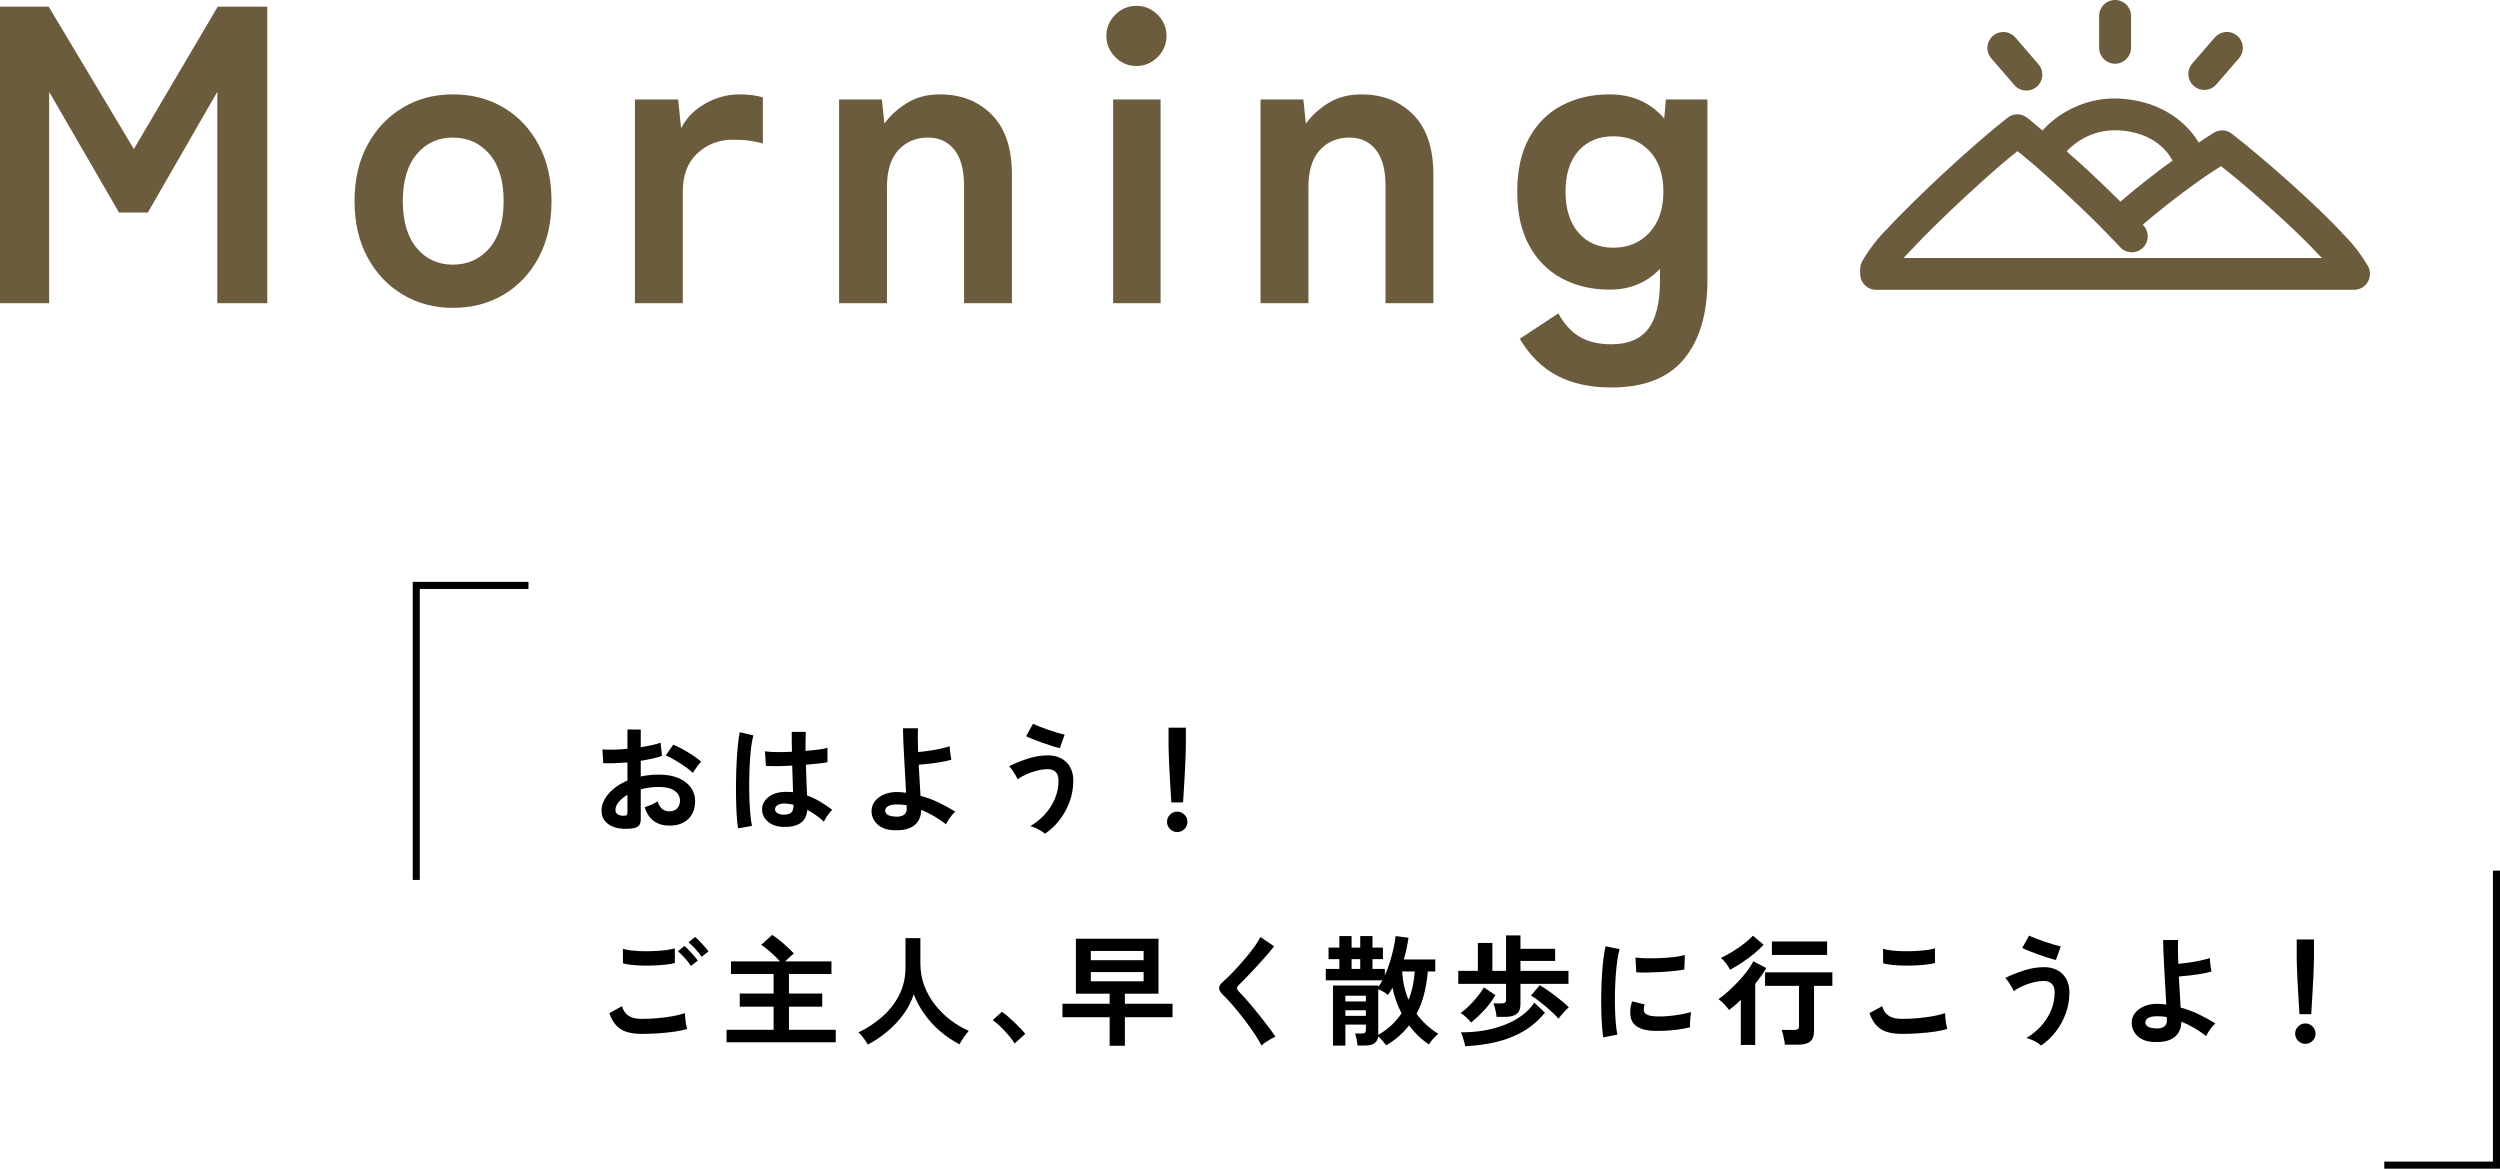
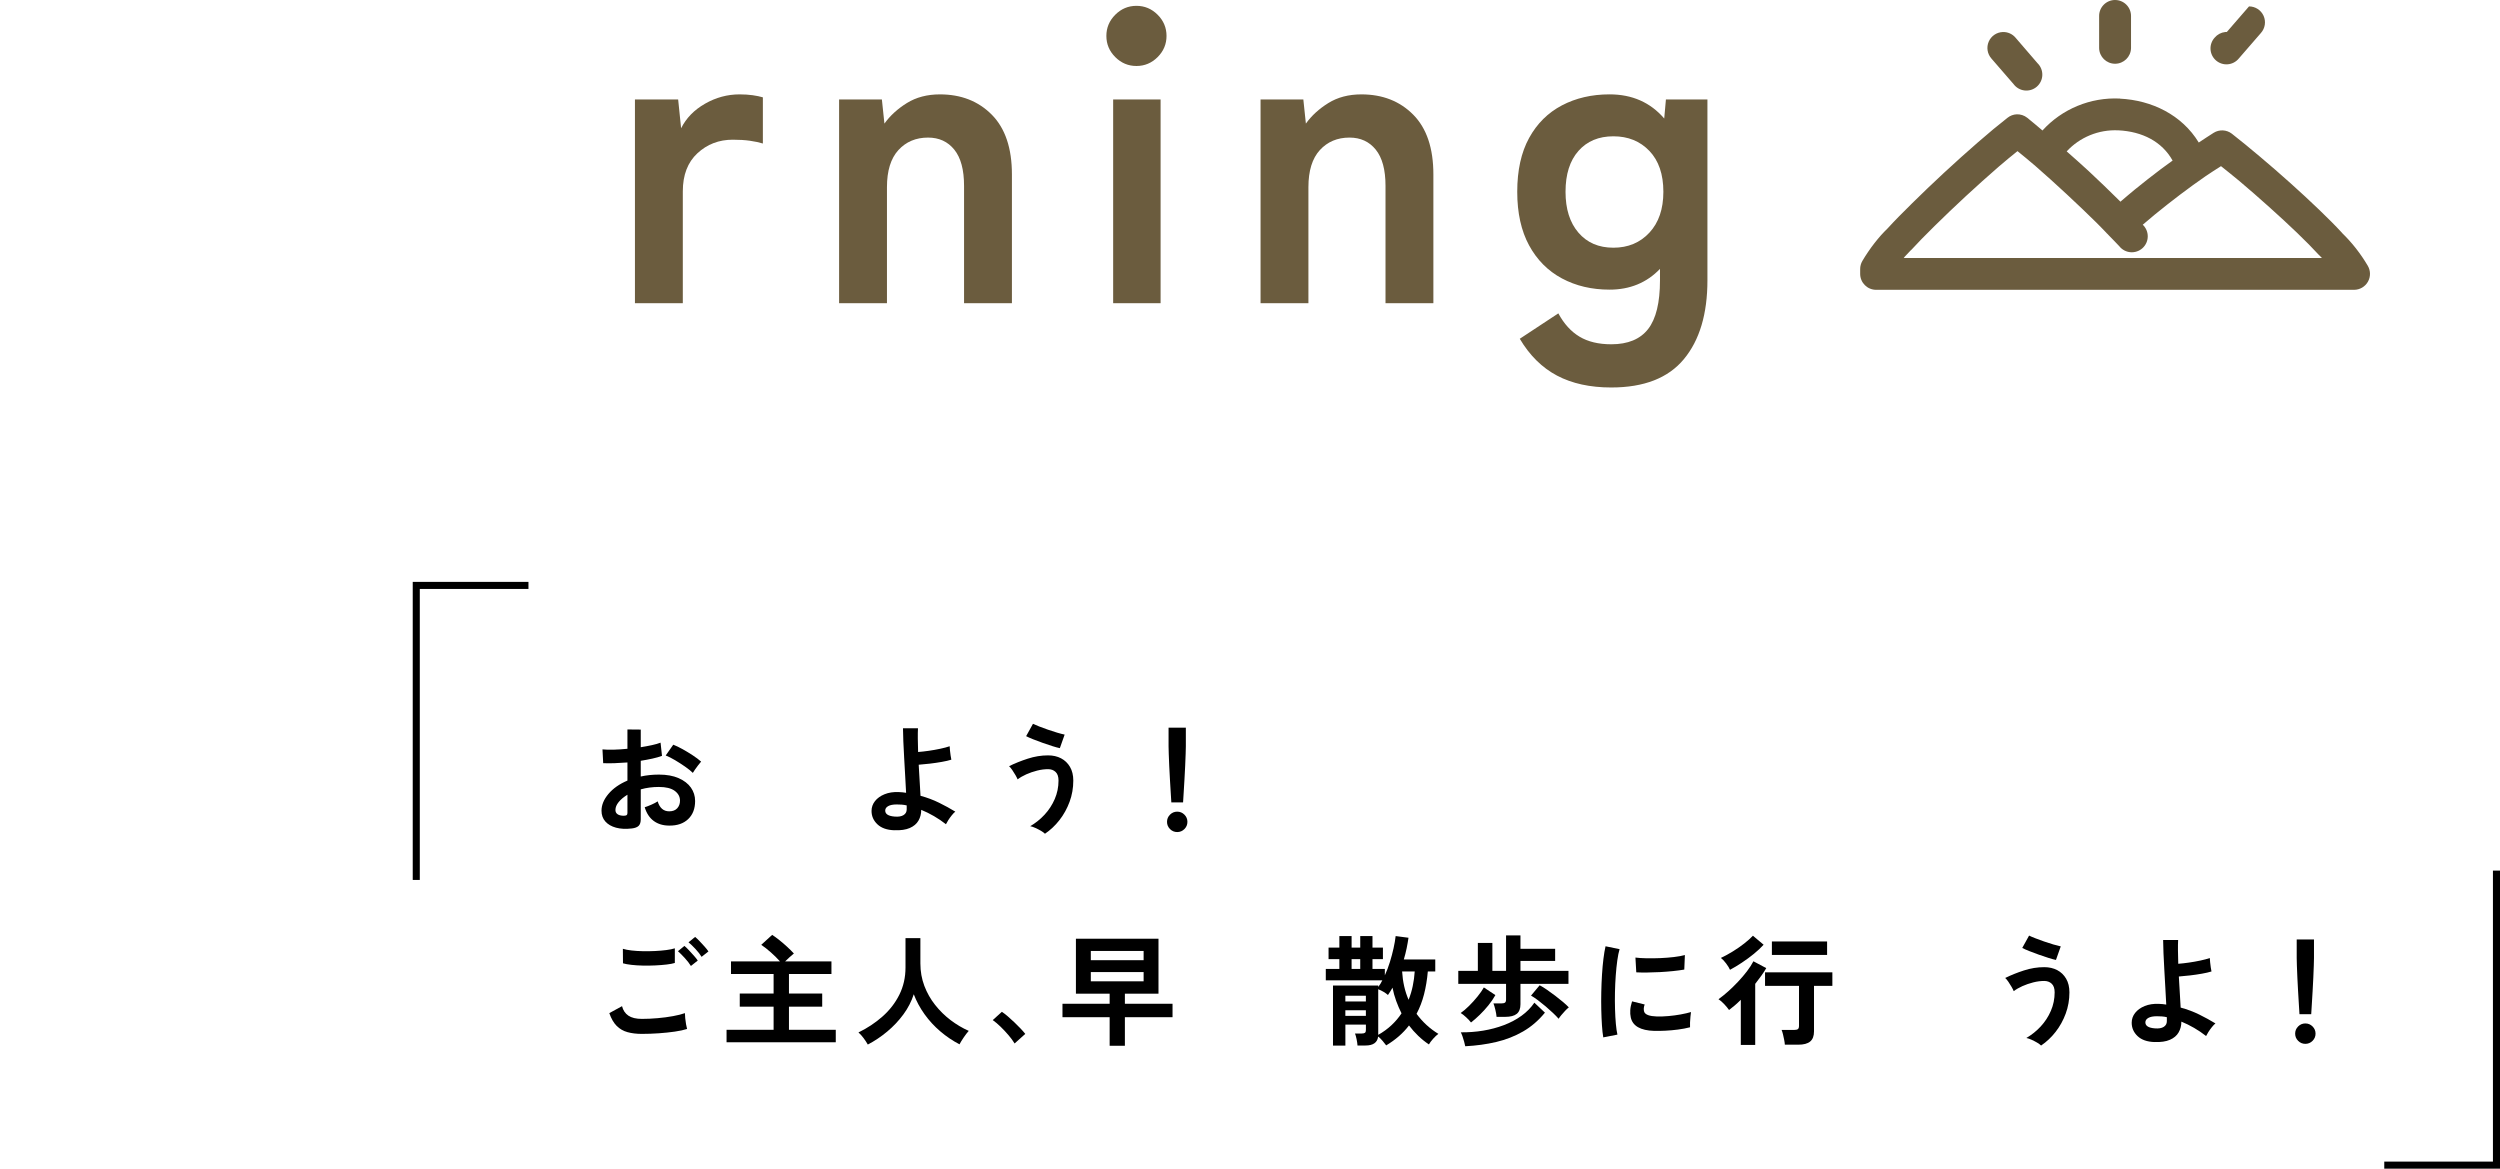
<svg xmlns="http://www.w3.org/2000/svg" viewBox="0 0 354.116 165.54">
  <defs>
    <style>
      .cls-1, .cls-2 {
        fill: #6b5c3e;
      }

      .cls-3 {
        isolation: isolate;
      }

      .cls-4, .cls-2 {
        mix-blend-mode: multiply;
      }

      .cls-5 {
        fill: none;
        stroke: #000;
        stroke-miterlimit: 10;
      }
    </style>
  </defs>
  <g class="cls-3">
    <g id="_レイヤー_1" data-name="レイヤー 1">
      <g>
        <g>
          <path d="M89.485,117.348c-.839.102-1.581.065-2.227-.11s-1.151-.468-1.513-.876c-.363-.408-.544-.918-.544-1.529,0-.805.326-1.596.978-2.372.652-.776,1.55-1.407,2.695-1.895v-2.567c-.624.046-1.227.079-1.811.102-.584.023-1.125.023-1.624,0l-.102-1.954c.431.045.958.059,1.581.042.623-.017,1.275-.06,1.955-.128v-2.736l1.887.017v2.499c.566-.091,1.096-.189,1.589-.297.493-.108.898-.224,1.216-.349l.204,1.87c-.397.147-.856.277-1.377.391s-1.065.216-1.632.306v2.228c.396-.091.81-.159,1.241-.204.431-.045.878-.068,1.343-.068,1.088,0,2.014.168,2.779.502.765.334,1.345.782,1.742,1.342.396.562.595,1.193.595,1.896,0,1.089-.329,1.944-.986,2.567s-1.547.93-2.669.918c-.873,0-1.606-.218-2.201-.654s-1.023-1.085-1.283-1.946c.26-.079.578-.201.952-.366.374-.164.669-.319.884-.467.283.94.827,1.411,1.632,1.411.499,0,.878-.145,1.139-.434.26-.289.391-.649.391-1.08,0-.555-.249-1.017-.748-1.386-.499-.368-1.247-.552-2.244-.552-.907,0-1.762.113-2.567.34v4.232c0,.42-.096.729-.289.927-.193.198-.521.326-.986.383ZM88.261,115.546c.215.011.371-.012.468-.068.096-.057.145-.158.145-.306v-2.602c-.521.317-.935.663-1.241,1.037-.306.374-.459.748-.459,1.122,0,.261.096.459.289.595.193.137.459.21.799.222ZM98.137,109.477c-.272-.271-.64-.569-1.105-.892-.465-.323-.941-.63-1.428-.918-.488-.289-.924-.508-1.309-.655l1.071-1.529c.408.158.855.374,1.343.646.487.272.963.562,1.428.867.465.306.855.601,1.173.884-.114.125-.252.295-.417.51-.165.216-.317.426-.459.629-.142.204-.241.357-.298.459Z" />
-           <path d="M104.546,117.331c-.079-.441-.142-1.011-.187-1.708-.045-.697-.076-1.474-.094-2.329-.017-.855-.02-1.739-.009-2.651s.04-1.805.085-2.678c.045-.872.104-1.677.178-2.414.073-.736.161-1.349.263-1.836l1.938.459c-.125.397-.229.93-.314,1.599-.085.668-.15,1.413-.196,2.235-.045.821-.074,1.669-.085,2.541-.011.872-.003,1.72.025,2.541.028.822.074,1.572.136,2.253.062.68.139,1.229.229,1.648l-1.972.34ZM110.853,117.127c-.884-.046-1.593-.307-2.125-.782-.533-.477-.793-1.065-.782-1.769.011-.431.153-.83.425-1.198s.657-.663,1.156-.884c.499-.221,1.094-.332,1.785-.332.363,0,.702.018,1.02.052-.011-.499-.029-1.065-.051-1.7-.023-.634-.045-1.325-.068-2.073-.703.045-1.383.07-2.04.076s-1.218-.003-1.683-.025l-.136-2.074c.419.068.972.104,1.657.11.686.006,1.408-.008,2.167-.042-.011-.453-.02-.915-.026-1.386-.006-.471-.008-.949-.008-1.437h1.989c-.011.431-.02.873-.026,1.326-.006.453-.009.912-.009,1.377.68-.057,1.298-.122,1.853-.195.555-.074.975-.156,1.258-.247v2.04c-.317.068-.748.131-1.292.188s-1.134.113-1.768.17c.023.827.051,1.618.085,2.371.034.754.062,1.414.085,1.98.635.227,1.246.516,1.836.867.589.351,1.167.742,1.734,1.173-.125.102-.269.258-.433.467-.165.21-.315.426-.451.646s-.238.405-.306.553c-.76-.691-1.542-1.247-2.346-1.666-.08.896-.422,1.532-1.029,1.912-.606.38-1.431.547-2.473.502ZM111.006,115.393c.465,0,.813-.094,1.046-.28.232-.188.348-.524.348-1.012v-.119c-.385-.091-.788-.147-1.207-.17-.419-.011-.756.057-1.011.204-.255.147-.388.34-.399.578-.011.238.096.431.323.578.227.147.527.221.901.221Z" />
          <path d="M126.68,117.603c-1.043-.034-1.842-.314-2.397-.842-.555-.526-.833-1.158-.833-1.896,0-.51.161-.972.484-1.385.323-.414.776-.74,1.36-.978.583-.238,1.255-.341,2.014-.307.351.012.697.046,1.037.103-.034-.726-.077-1.513-.128-2.362-.051-.851-.099-1.697-.144-2.542-.045-.844-.085-1.635-.119-2.371-.034-.737-.051-1.36-.051-1.87h2.125c-.023.385-.031.873-.025,1.462.006.589.02,1.224.042,1.904.453-.034.957-.091,1.513-.171.555-.079,1.096-.175,1.624-.289.527-.112.972-.231,1.334-.356,0,.136.014.331.042.586.028.256.06.505.094.748.034.244.068.434.102.57-.363.113-.816.218-1.36.314-.544.096-1.105.178-1.683.246-.578.068-1.105.119-1.581.153.045.793.09,1.572.136,2.337.045.765.085,1.453.119,2.065.929.249,1.807.578,2.635.986.827.407,1.592.827,2.295,1.258-.147.113-.314.286-.501.519s-.354.465-.501.696c-.147.232-.255.423-.323.57-.533-.42-1.097-.802-1.692-1.147s-1.198-.644-1.811-.893c0,.566-.13,1.076-.391,1.529-.261.454-.672.802-1.233,1.046-.561.243-1.289.349-2.184.314ZM126.731,115.666c.544.045.963-.026,1.258-.213.295-.188.442-.456.442-.808v-.561c-.238-.057-.476-.094-.714-.111-.238-.017-.47-.025-.697-.025-.533,0-.938.08-1.215.238-.278.159-.417.368-.417.629,0,.499.448.782,1.343.851Z" />
          <path d="M148.015,118.096c-.136-.136-.326-.275-.57-.417-.244-.142-.501-.274-.773-.399s-.521-.21-.748-.255c.748-.431,1.425-.972,2.031-1.623.606-.652,1.088-1.392,1.445-2.219.357-.827.535-1.7.535-2.617,0-.556-.139-.964-.417-1.225-.278-.261-.632-.391-1.062-.391-.499,0-1.017.067-1.555.204-.539.136-1.048.312-1.53.526-.482.216-.893.454-1.232.715-.057-.147-.156-.346-.298-.596-.142-.249-.295-.493-.459-.73-.164-.238-.314-.42-.45-.544.804-.396,1.686-.751,2.644-1.062.958-.312,1.918-.468,2.881-.468.691,0,1.303.139,1.836.416.533.278.955.684,1.267,1.216.312.533.468,1.179.468,1.938,0,1.053-.176,2.056-.527,3.008-.351.952-.827,1.813-1.428,2.584-.601.771-1.286,1.417-2.057,1.938ZM150.123,105.975c-.272-.056-.623-.152-1.054-.288-.431-.137-.887-.289-1.368-.46-.482-.17-.935-.34-1.36-.51s-.757-.317-.994-.441l.969-1.751c.204.102.496.227.875.374.379.147.796.3,1.25.459.453.158.892.3,1.317.425s.773.215,1.045.271l-.68,1.921Z" />
          <path d="M166.748,117.858c-.397,0-.737-.142-1.02-.425-.283-.283-.425-.623-.425-1.021,0-.396.142-.736.425-1.02.283-.283.623-.425,1.02-.425.396,0,.736.142,1.02.425.283.283.425.623.425,1.02,0,.397-.142.737-.425,1.021-.283.283-.624.425-1.02.425ZM165.915,113.659c-.023-.351-.051-.812-.085-1.385s-.071-1.189-.111-1.853c-.04-.663-.074-1.314-.102-1.955s-.051-1.207-.068-1.7-.026-.847-.026-1.062v-2.635h2.448v2.635c0,.216-.009.569-.026,1.062s-.04,1.06-.068,1.7c-.029.641-.062,1.292-.102,1.955-.04.663-.077,1.28-.111,1.853s-.062,1.034-.085,1.385h-1.666Z" />
          <path d="M90.913,146.447c-.759,0-1.436-.082-2.031-.247-.595-.164-1.105-.459-1.53-.884-.425-.425-.774-1.028-1.046-1.811l1.802-.985c.147.589.448,1.036.901,1.343.453.306,1.088.459,1.904.459.725,0,1.473-.034,2.244-.103.77-.067,1.496-.164,2.176-.289.68-.124,1.241-.266,1.683-.425,0,.182.014.42.042.714.028.295.068.584.119.867s.099.505.145.663c-.454.147-1.031.272-1.734.374-.703.102-1.459.182-2.269.238-.81.057-1.612.085-2.406.085ZM88.244,136.451l-.017-2.057c.328.102.74.182,1.232.238s1.026.091,1.598.102c.572.012,1.147.003,1.726-.025.578-.028,1.11-.073,1.598-.136s.89-.145,1.207-.247v2.074c-.283.091-.669.164-1.156.221s-1.02.1-1.598.128c-.578.028-1.162.036-1.751.025-.59-.012-1.134-.046-1.632-.103-.499-.057-.901-.13-1.207-.221ZM97.865,136.825c-.215-.352-.504-.726-.867-1.122-.363-.396-.686-.719-.969-.969l.918-.748c.17.136.377.335.62.595.244.262.485.524.723.791s.419.495.544.688l-.969.766ZM99.378,135.533c-.215-.351-.504-.723-.867-1.113-.363-.391-.691-.705-.986-.943l.935-.765c.17.136.377.331.621.586.243.255.484.516.722.782s.419.496.544.688l-.969.765Z" />
          <path d="M102.914,147.636v-1.768h6.664v-3.281h-4.794v-1.853h4.794v-2.771h-6.035v-1.785h6.936c-.352-.396-.774-.815-1.267-1.257-.493-.442-.955-.805-1.385-1.088l1.547-1.411c.317.204.66.453,1.028.748.368.295.731.606,1.088.935.357.329.677.646.96.952-.159.125-.357.295-.595.51s-.453.419-.646.611h6.562v1.785h-6.018v2.771h4.709v1.853h-4.709v3.281h6.63v1.768h-15.47Z" />
          <path d="M122.923,147.959c-.159-.283-.357-.586-.595-.909s-.482-.593-.731-.808c1.258-.612,2.391-1.362,3.4-2.253,1.009-.89,1.805-1.918,2.389-3.085.583-1.167.875-2.454.875-3.859v-4.164h2.108v3.586c0,1.134.187,2.193.561,3.18.374.985.884,1.887,1.53,2.702.646.816,1.377,1.533,2.193,2.151.816.617,1.672,1.124,2.567,1.521-.216.237-.451.544-.706.918-.255.374-.456.702-.604.985-.963-.499-1.87-1.11-2.72-1.836-.85-.725-1.595-1.535-2.236-2.431-.64-.896-1.147-1.836-1.521-2.822-.329,1.021-.822,1.975-1.479,2.864-.657.891-1.417,1.694-2.278,2.414s-1.779,1.335-2.754,1.845Z" />
          <path d="M143.714,147.806c-.216-.362-.501-.754-.859-1.173-.357-.419-.731-.818-1.122-1.198-.391-.38-.762-.694-1.114-.943l1.292-1.173c.26.17.544.388.85.654.306.267.618.55.935.85.317.301.609.593.875.876.266.283.485.532.655.748l-1.513,1.359Z" />
          <path d="M157.177,148.129v-4.046h-6.681v-1.904h6.681v-1.428h-4.777v-7.785h11.696v7.785h-4.76v1.428h6.749v1.904h-6.749v4.046h-2.159ZM154.509,136.008h7.48v-1.309h-7.48v1.309ZM154.509,139h7.48v-1.309h-7.48v1.309Z" />
-           <path d="M178.682,148.095c-.204-.419-.479-.893-.824-1.419-.346-.527-.725-1.071-1.139-1.632-.414-.562-.836-1.108-1.267-1.641-.431-.533-.836-1.012-1.215-1.437-.38-.425-.706-.763-.978-1.012-.385-.374-.578-.705-.578-.994s.187-.593.561-.91c.283-.249.618-.566,1.003-.952.385-.385.787-.81,1.207-1.274.419-.465.83-.94,1.233-1.428.402-.487.765-.96,1.088-1.419.323-.46.575-.876.757-1.25l1.938,1.309c-.25.341-.592.76-1.029,1.259-.436.498-.901,1.017-1.394,1.555-.493.538-.972,1.049-1.437,1.53-.465.481-.861.881-1.19,1.198-.261.261-.25.538.034.833.249.249.558.581.927.994.368.414.759.873,1.173,1.377.414.505.824,1.012,1.232,1.521.408.511.776.989,1.105,1.437.329.448.589.819.782,1.114-.181.067-.402.175-.663.322-.261.147-.513.304-.757.468-.244.164-.433.314-.569.45Z" />
          <path d="M188.814,148.113v-8.518h6.409v.204c.227-.294.419-.605.578-.935h-8.007v-1.615h1.921v-1.394h-1.53v-1.632h1.53v-1.632h1.734v1.632h1.224v-1.632h1.734v1.632h1.479v1.632h-1.479v1.394h1.751v.901c.272-.59.51-1.216.714-1.879.204-.662.376-1.312.518-1.946.142-.634.241-1.212.298-1.733l1.819.237c-.068.477-.156.976-.263,1.496-.108.521-.241,1.049-.399,1.581h4.454v1.7h-1.054c-.102,1.155-.281,2.232-.535,3.229-.255.997-.609,1.921-1.062,2.771.85,1.155,1.881,2.103,3.094,2.839-.227.158-.476.391-.748.697-.272.306-.47.571-.595.799-.544-.363-1.051-.771-1.521-1.225-.47-.453-.904-.94-1.301-1.462-.827,1.088-1.904,2.028-3.23,2.822-.114-.159-.278-.365-.493-.62-.216-.256-.431-.468-.646-.638-.102.85-.697,1.274-1.785,1.274h-1.139c-.011-.227-.054-.521-.127-.884-.074-.362-.15-.635-.229-.815h.969c.204,0,.351-.034.442-.103.091-.068.136-.198.136-.391v-.766h-2.907v2.976h-1.751ZM190.565,141.857h2.907v-.816h-2.907v.816ZM190.565,143.897h2.907v-.8h-2.907v.8ZM191.448,137.249h1.224v-1.394h-1.224v1.394ZM195.222,146.582c.703-.396,1.329-.853,1.879-1.368.55-.516,1.022-1.074,1.419-1.675-.283-.566-.536-1.153-.757-1.76-.221-.605-.394-1.232-.519-1.878-.215.385-.431.73-.646,1.037-.159-.147-.363-.295-.612-.442-.25-.147-.504-.272-.765-.374v6.46ZM199.523,141.619c.249-.623.445-1.272.586-1.946.142-.675.235-1.363.281-2.065h-1.785c.091,1.484.396,2.821.918,4.012Z" />
          <path d="M211.984,144.033c-.023-.283-.079-.615-.17-.995-.091-.379-.181-.683-.272-.909h1.122c.238,0,.408-.036.51-.11.102-.073.153-.224.153-.45v-2.21h-6.766v-1.836h2.771v-3.961h2.057v3.961h1.938v-5.032h2.04v1.904h4.913v1.717h-4.913v1.411h6.8v1.836h-6.8v2.89c0,.623-.176,1.077-.527,1.36s-.895.425-1.632.425h-1.224ZM208.363,144.832c-.17-.227-.4-.473-.689-.739-.289-.267-.547-.468-.773-.604.363-.249.757-.584,1.182-1.003.425-.42.827-.864,1.207-1.335.38-.47.677-.897.893-1.283l1.632,1.088c-.272.487-.601.969-.986,1.445-.385.476-.791.921-1.216,1.334-.425.414-.841.779-1.249,1.097ZM207.547,148.198c-.034-.17-.085-.383-.153-.638-.068-.255-.145-.505-.23-.748-.085-.243-.167-.439-.246-.587,1.076.012,2.131-.067,3.162-.237s2.012-.431,2.941-.782c.929-.352,1.762-.793,2.499-1.326.736-.532,1.343-1.15,1.819-1.853l1.496,1.411c-.907,1.11-1.941,2-3.103,2.669s-2.428,1.164-3.799,1.487-2.833.523-4.386.604ZM220.773,144.304c-.204-.237-.468-.51-.791-.815-.323-.307-.671-.618-1.045-.936-.374-.316-.742-.611-1.105-.884-.363-.271-.686-.487-.969-.646l1.224-1.462c.306.158.652.371,1.037.637.385.267.776.55,1.173.851.397.3.765.595,1.105.884.34.289.612.541.816.757-.159.124-.334.289-.527.492-.193.204-.371.406-.535.604-.165.199-.292.372-.383.519Z" />
          <path d="M227.097,146.94c-.08-.465-.142-1.034-.187-1.709-.045-.674-.076-1.411-.094-2.21s-.017-1.623,0-2.474c.017-.85.051-1.68.102-2.49s.119-1.562.204-2.253c.085-.69.184-1.279.298-1.768l1.989.408c-.125.408-.232.938-.323,1.589-.091.652-.165,1.366-.221,2.143-.057.776-.094,1.572-.111,2.389-.017.815-.014,1.609.009,2.38.022.771.062,1.468.119,2.091.057.623.13,1.128.221,1.513l-2.006.392ZM234.322,146.022c-1.961-.057-3.071-.697-3.332-1.922-.068-.306-.091-.646-.068-1.02.022-.374.108-.787.255-1.241l1.785.442c-.079.215-.122.408-.127.578-.006.17.014.322.059.459.147.407.748.629,1.802.663.51.011,1.057-.009,1.641-.06.583-.052,1.156-.128,1.717-.229.561-.103,1.051-.216,1.47-.34-.023.158-.048.373-.077.646s-.048.547-.059.824c-.011.278-.011.508,0,.688-.533.137-1.102.244-1.708.323-.606.079-1.201.134-1.785.161-.584.029-1.108.037-1.573.026ZM231.772,137.725l-.119-2.09c.431.057.958.09,1.581.102.623.011,1.272.003,1.947-.025.674-.028,1.32-.079,1.938-.153.617-.073,1.13-.167,1.539-.28l-.085,2.057c-.453.079-.98.15-1.581.213-.601.062-1.221.11-1.862.145-.64.033-1.252.054-1.836.06-.584.006-1.091-.003-1.521-.026Z" />
          <path d="M246.579,148.01v-6.392c-.283.283-.567.547-.85.79-.283.244-.555.462-.816.655-.181-.261-.411-.538-.688-.833-.278-.295-.547-.527-.808-.697.431-.306.884-.672,1.36-1.097s.946-.884,1.411-1.377c.465-.493.887-.988,1.267-1.487.38-.499.683-.969.909-1.411l1.819.969c-.204.352-.439.714-.706,1.088-.266.374-.552.754-.858,1.14v8.652h-2.04ZM245.049,137.369c-.114-.261-.298-.562-.552-.901-.255-.34-.501-.601-.74-.781.555-.261,1.122-.569,1.7-.927.578-.356,1.116-.73,1.615-1.122.499-.391.907-.756,1.224-1.096l1.513,1.274c-.374.42-.833.851-1.377,1.292-.544.442-1.111.858-1.7,1.249-.59.392-1.151.729-1.683,1.012ZM252.817,147.976c-.011-.192-.042-.422-.094-.688-.051-.266-.108-.526-.17-.781-.062-.255-.128-.462-.196-.621h1.785c.249,0,.425-.039.527-.119.102-.079.153-.237.153-.476v-5.644h-4.811v-1.922h9.537v1.922h-2.601v6.442c0,.657-.181,1.137-.544,1.437-.363.301-.924.45-1.683.45h-1.904ZM250.982,135.261v-1.904h7.82v1.904h-7.82Z" />
-           <path d="M269.409,146.447c-.759,0-1.436-.082-2.031-.247-.595-.164-1.105-.461-1.53-.893-.425-.43-.774-1.03-1.046-1.802l1.802-.985c.147.589.448,1.036.901,1.343.453.306,1.088.459,1.904.459.725,0,1.473-.034,2.244-.103.771-.067,1.496-.164,2.176-.289.68-.124,1.241-.266,1.683-.425,0,.182.014.42.042.714.028.295.068.584.119.867s.099.505.145.663c-.454.147-1.031.272-1.734.374-.703.102-1.459.182-2.27.238s-1.612.085-2.406.085ZM266.74,136.451l-.017-2.057c.328.102.74.182,1.232.238s1.026.091,1.598.102c.572.012,1.147.003,1.726-.025.578-.028,1.111-.073,1.598-.136s.89-.145,1.207-.247v2.074c-.283.091-.669.164-1.156.221s-1.02.1-1.598.128c-.578.028-1.162.036-1.751.025-.59-.012-1.134-.046-1.632-.103-.499-.057-.901-.13-1.207-.221Z" />
          <path d="M289.112,148.095c-.136-.136-.326-.274-.569-.416-.244-.142-.501-.275-.773-.399-.272-.125-.521-.21-.748-.255.748-.431,1.425-.972,2.031-1.624.606-.651,1.088-1.391,1.445-2.219.357-.827.535-1.699.535-2.617,0-.556-.139-.964-.417-1.225-.278-.261-.632-.391-1.062-.391-.499,0-1.017.067-1.555.204-.539.136-1.048.312-1.53.526-.482.216-.893.454-1.232.715-.057-.147-.156-.346-.298-.596-.142-.249-.295-.493-.459-.73-.164-.238-.314-.42-.45-.544.804-.396,1.686-.751,2.644-1.062.958-.312,1.918-.468,2.881-.468.691,0,1.303.139,1.836.416.533.278.955.684,1.267,1.216.312.533.468,1.179.468,1.938,0,1.054-.176,2.057-.527,3.009-.351.952-.827,1.813-1.428,2.584-.601.771-1.286,1.416-2.057,1.938ZM291.219,135.974c-.272-.056-.623-.152-1.054-.288-.431-.136-.887-.289-1.368-.459-.482-.17-.935-.34-1.36-.51s-.757-.317-.994-.442l.969-1.751c.204.103.496.227.875.374.379.147.796.301,1.249.459.453.159.892.301,1.317.425.425.125.773.216,1.045.272l-.68,1.92Z" />
          <path d="M305.176,147.603c-1.043-.034-1.842-.315-2.397-.842-.555-.527-.833-1.159-.833-1.896,0-.51.161-.972.484-1.386.323-.413.776-.739,1.36-.978.583-.238,1.255-.34,2.014-.306.351.011.697.045,1.037.102-.034-.725-.077-1.513-.128-2.362-.051-.851-.099-1.697-.144-2.542-.045-.844-.085-1.635-.119-2.371s-.051-1.36-.051-1.87h2.125c-.023.386-.031.873-.025,1.462.006.59.02,1.224.042,1.904.453-.034.958-.091,1.513-.171.555-.079,1.096-.175,1.624-.289.527-.112.972-.231,1.334-.356,0,.136.014.331.042.586.028.256.059.505.093.748.034.244.068.434.102.57-.363.113-.816.218-1.36.314-.544.096-1.105.178-1.683.246-.578.068-1.105.119-1.581.153.045.793.091,1.572.136,2.337.045.766.085,1.454.119,2.065.929.25,1.807.578,2.635.986.827.408,1.592.827,2.295,1.258-.147.113-.314.286-.501.519s-.354.465-.501.697c-.147.232-.255.422-.323.569-.533-.419-1.097-.802-1.692-1.147s-1.198-.643-1.811-.893c0,.567-.13,1.077-.391,1.53-.261.453-.672.802-1.233,1.045-.561.244-1.289.349-2.184.315ZM305.227,145.665c.544.046.963-.025,1.258-.213.295-.187.442-.456.442-.807v-.562c-.238-.057-.476-.094-.714-.11s-.47-.025-.697-.025c-.533,0-.938.079-1.215.238-.278.158-.417.368-.417.629,0,.498.448.781,1.343.85Z" />
          <path d="M326.545,147.858c-.397,0-.737-.143-1.02-.426s-.425-.623-.425-1.02.142-.736.425-1.021c.283-.282.623-.425,1.02-.425.396,0,.737.143,1.02.425.283.284.425.624.425,1.021s-.142.736-.425,1.02c-.283.283-.624.426-1.02.426ZM325.712,143.659c-.023-.352-.051-.813-.085-1.386s-.071-1.189-.111-1.853c-.04-.663-.074-1.314-.102-1.955s-.051-1.207-.068-1.7-.026-.847-.026-1.062v-2.635h2.448v2.635c0,.216-.009.569-.026,1.062s-.04,1.06-.068,1.7c-.029.641-.062,1.292-.102,1.955-.04.663-.077,1.28-.111,1.853s-.062,1.034-.085,1.386h-1.666Z" />
        </g>
        <polyline class="cls-5" points="74.854 82.922 58.962 82.922 58.962 124.64" />
        <polyline class="cls-5" points="337.723 165.04 353.616 165.04 353.616 123.322" />
        <g>
          <g class="cls-4">
-             <path class="cls-1" d="M0,42.947V.948h6.9l12.06,20.16L30.839.948h7.02v41.999h-7.08V13.007l-9.84,17.1h-4.08L6.96,13.007v29.939H0Z" />
-             <path class="cls-1" d="M64.138,43.607c-2.64,0-5.01-.63-7.11-1.89-2.1-1.261-3.76-3.02-4.98-5.28-1.221-2.26-1.83-4.91-1.83-7.95,0-3.039.609-5.689,1.83-7.949,1.22-2.26,2.88-4.021,4.98-5.28,2.1-1.26,4.47-1.89,7.11-1.89,2.72,0,5.13.63,7.23,1.89,2.1,1.26,3.75,3.021,4.95,5.28,1.2,2.26,1.8,4.91,1.8,7.949,0,3.04-.6,5.69-1.8,7.95-1.2,2.261-2.85,4.02-4.95,5.28-2.1,1.26-4.51,1.89-7.23,1.89ZM64.138,37.487c2.12,0,3.849-.78,5.19-2.34,1.34-1.56,2.01-3.78,2.01-6.66s-.67-5.1-2.01-6.659c-1.341-1.561-3.07-2.34-5.19-2.34-2.08,0-3.78.779-5.1,2.34-1.32,1.56-1.98,3.779-1.98,6.659s.66,5.101,1.98,6.66c1.32,1.56,3.02,2.34,5.1,2.34Z" />
            <path class="cls-1" d="M89.937,42.947V14.087h6.12l.42,4.08c.72-1.44,1.85-2.6,3.39-3.479,1.539-.88,3.17-1.32,4.89-1.32.68,0,1.299.04,1.86.12.56.08,1.04.18,1.44.3v6.54c-.52-.159-1.131-.29-1.83-.39-.7-.1-1.51-.15-2.43-.15-1.96,0-3.63.641-5.01,1.92-1.38,1.28-2.07,3.08-2.07,5.399v15.84h-6.78Z" />
            <path class="cls-1" d="M118.855,42.947V14.087h6.06l.36,3.42c.8-1.119,1.86-2.09,3.18-2.91,1.32-.819,2.88-1.229,4.68-1.229,3,0,5.45.96,7.35,2.88,1.899,1.92,2.85,4.74,2.85,8.46v18.239h-6.78v-16.62c0-2.279-.46-3.989-1.38-5.129-.921-1.141-2.16-1.71-3.72-1.71-1.72,0-3.12.591-4.2,1.77-1.08,1.181-1.62,2.931-1.62,5.25v16.439h-6.78Z" />
            <path class="cls-1" d="M160.974,9.347c-1.161,0-2.16-.42-3-1.26-.84-.84-1.26-1.839-1.26-3,0-1.159.42-2.16,1.26-3,.84-.84,1.839-1.26,3-1.26,1.16,0,2.16.42,3,1.26s1.26,1.841,1.26,3c0,1.161-.42,2.16-1.26,3s-1.84,1.26-3,1.26ZM157.674,42.947V14.087h6.72v28.859h-6.72Z" />
            <path class="cls-1" d="M178.553,42.947V14.087h6.06l.36,3.42c.8-1.119,1.86-2.09,3.18-2.91,1.32-.819,2.88-1.229,4.68-1.229,3,0,5.45.96,7.35,2.88,1.899,1.92,2.85,4.74,2.85,8.46v18.239h-6.78v-16.62c0-2.279-.46-3.989-1.38-5.129-.921-1.141-2.16-1.71-3.72-1.71-1.72,0-3.12.591-4.2,1.77-1.08,1.181-1.62,2.931-1.62,5.25v16.439h-6.78Z" />
            <path class="cls-1" d="M228.231,54.886c-3,0-5.56-.561-7.68-1.68-2.121-1.12-3.88-2.86-5.28-5.22l5.46-3.6c.8,1.479,1.8,2.58,3,3.3s2.7,1.08,4.5,1.08c2.36,0,4.1-.72,5.22-2.16,1.119-1.439,1.68-3.739,1.68-6.9v-1.619c-1.881,1.96-4.26,2.939-7.14,2.939-2.52,0-4.77-.529-6.75-1.59-1.98-1.06-3.531-2.619-4.65-4.68-1.12-2.06-1.68-4.59-1.68-7.59,0-3.039.56-5.58,1.68-7.62,1.119-2.04,2.67-3.579,4.65-4.62,1.98-1.039,4.23-1.56,6.75-1.56,3.2,0,5.78,1.14,7.74,3.42l.24-2.7h5.88v25.619c0,4.76-1.11,8.48-3.33,11.16-2.22,2.68-5.65,4.02-10.29,4.02ZM228.531,35.087c2.079,0,3.78-.71,5.1-2.131,1.32-1.419,1.98-3.35,1.98-5.789,0-2.479-.66-4.41-1.98-5.79-1.32-1.38-3.021-2.07-5.1-2.07-2.08,0-3.73.69-4.95,2.07-1.221,1.38-1.83,3.311-1.83,5.79,0,2.439.609,4.37,1.83,5.789,1.22,1.421,2.869,2.131,4.95,2.131Z" />
          </g>
-           <path class="cls-2" d="M299.553 0c-.6.01-1.171.259-1.587.691-.416.432-.644,1.012-.632,1.612v4.518c.027,1.228,1.031,2.209,2.259,2.209,1.228,0,2.232-.981,2.259-2.209V2.304c.012-.614-.226-1.206-.66-1.64-.434-.435-1.025-.674-1.639-.663h0ZM315.424,4.527c-.077-.001-.153.002-.229.009-.585.062-1.124.35-1.5.802l-3.137,3.618c-.409.451-.619,1.048-.582,1.655.037.608.318,1.175.779,1.573.461.398,1.063.593,1.67.541.607-.052,1.166-.347,1.553-.817l3.137-3.618c.593-.665.741-1.617.376-2.43-.365-.813-1.174-1.335-2.065-1.334v.001ZM283.692,4.536c-.874.03-1.653.562-1.998,1.365-.346.804-.196,1.734.383,2.39l3.133,3.617c.374.508.943.837,1.57.907.627.07,1.255-.125,1.731-.539.477-.413.758-1.007.777-1.638.019-.63-.226-1.24-.677-1.682l-3.115-3.617c-.447-.53-1.112-.826-1.805-.803v-.001ZM300.286,13.96c-4.193-.205-8.22,1.485-10.977,4.523-.727-.606-1.512-1.299-2.162-1.804-.422-.334-.949-.507-1.487-.487-.473.022-.926.192-1.297.487-1.239.963-2.682,2.163-4.222,3.503-1.54,1.34-3.18,2.812-4.77,4.284-1.59,1.471-3.127,2.951-4.5,4.302-1.374,1.351-2.579,2.572-3.485,3.57-.322.316-.646.649-.949.984-.333.376-.645.76-.953,1.152-.308.393-.601.803-.882,1.218-.281.41-.55.837-.803,1.266-.206.349-.314.747-.313,1.152v.692c.005,1.241,1.01,2.245,2.25,2.25h67.717c.808-.005,1.551-.44,1.951-1.141.4-.702.394-1.564-.014-2.26-.253-.427-.522-.854-.803-1.266-.281-.41-.574-.811-.882-1.205-.308-.393-.631-.777-.966-1.147-.306-.341-.621-.666-.949-.985l-.084-.102c-.896-.975-1.982-2.059-3.203-3.233-1.256-1.208-2.639-2.489-4.068-3.769-1.429-1.279-2.904-2.562-4.32-3.754-1.415-1.193-2.765-2.304-3.984-3.252-.747-.575-1.772-.626-2.572-.128-.7.435-1.407.918-2.113,1.381-2.394-3.935-6.681-5.998-11.158-6.217v-.011ZM300.052,18.46c3.415.171,6.195,1.603,7.69,4.284-.551.401-1.103.786-1.654,1.205-1.244.943-2.494,1.917-3.719,2.916-.683.555-1.343,1.134-2.016,1.703-.082-.085-.133-.137-.216-.213-1.318-1.304-2.785-2.729-4.302-4.138-1.028-.954-2.065-1.859-3.097-2.775,1.842-1.989,4.506-3.116,7.315-2.979v-.004ZM285.761,21.399c.826.675,1.618,1.306,2.55,2.118,1.442,1.255,2.967,2.635,4.452,4.015,1.485,1.38,2.925,2.753,4.205,4.02.555.546.916.939,1.399,1.433.045.085.092.094.137.137.067.082.139.159.216.231.485.504,1.092,1.108,1.465,1.518.388.493.963.803,1.588.855.625.052,1.243-.158,1.708-.579.464-.422.732-1.017.74-1.645.008-.627-.246-1.229-.699-1.662-.004-.005-.013,0-.018,0,.574-.487,1.141-.978,1.721-1.452,1.188-.968,2.385-1.911,3.583-2.819,1.198-.908,2.399-1.776,3.587-2.599.739-.512,1.473-.963,2.202-1.434.847.683,1.684,1.332,2.616,2.117,1.379,1.161,2.81,2.418,4.205,3.666,1.394,1.249,2.74,2.491,3.949,3.653,1.209,1.163,2.279,2.247,3.088,3.133.032.029.064.058.097.085.115.111.224.239.335.35h-59.232c.052-.085.097-.128.15-.188.268-.299.546-.598.834-.883.035-.028.068-.056.101-.085.812-.892,1.965-2.071,3.3-3.384,1.335-1.312,2.844-2.762,4.403-4.204,1.559-1.443,3.17-2.884,4.668-4.187.984-.856,1.799-1.501,2.652-2.198v-.013Z" />
+           <path class="cls-2" d="M299.553 0c-.6.01-1.171.259-1.587.691-.416.432-.644,1.012-.632,1.612v4.518c.027,1.228,1.031,2.209,2.259,2.209,1.228,0,2.232-.981,2.259-2.209V2.304c.012-.614-.226-1.206-.66-1.64-.434-.435-1.025-.674-1.639-.663h0ZM315.424,4.527c-.077-.001-.153.002-.229.009-.585.062-1.124.35-1.5.802c-.409.451-.619,1.048-.582,1.655.037.608.318,1.175.779,1.573.461.398,1.063.593,1.67.541.607-.052,1.166-.347,1.553-.817l3.137-3.618c.593-.665.741-1.617.376-2.43-.365-.813-1.174-1.335-2.065-1.334v.001ZM283.692,4.536c-.874.03-1.653.562-1.998,1.365-.346.804-.196,1.734.383,2.39l3.133,3.617c.374.508.943.837,1.57.907.627.07,1.255-.125,1.731-.539.477-.413.758-1.007.777-1.638.019-.63-.226-1.24-.677-1.682l-3.115-3.617c-.447-.53-1.112-.826-1.805-.803v-.001ZM300.286,13.96c-4.193-.205-8.22,1.485-10.977,4.523-.727-.606-1.512-1.299-2.162-1.804-.422-.334-.949-.507-1.487-.487-.473.022-.926.192-1.297.487-1.239.963-2.682,2.163-4.222,3.503-1.54,1.34-3.18,2.812-4.77,4.284-1.59,1.471-3.127,2.951-4.5,4.302-1.374,1.351-2.579,2.572-3.485,3.57-.322.316-.646.649-.949.984-.333.376-.645.76-.953,1.152-.308.393-.601.803-.882,1.218-.281.41-.55.837-.803,1.266-.206.349-.314.747-.313,1.152v.692c.005,1.241,1.01,2.245,2.25,2.25h67.717c.808-.005,1.551-.44,1.951-1.141.4-.702.394-1.564-.014-2.26-.253-.427-.522-.854-.803-1.266-.281-.41-.574-.811-.882-1.205-.308-.393-.631-.777-.966-1.147-.306-.341-.621-.666-.949-.985l-.084-.102c-.896-.975-1.982-2.059-3.203-3.233-1.256-1.208-2.639-2.489-4.068-3.769-1.429-1.279-2.904-2.562-4.32-3.754-1.415-1.193-2.765-2.304-3.984-3.252-.747-.575-1.772-.626-2.572-.128-.7.435-1.407.918-2.113,1.381-2.394-3.935-6.681-5.998-11.158-6.217v-.011ZM300.052,18.46c3.415.171,6.195,1.603,7.69,4.284-.551.401-1.103.786-1.654,1.205-1.244.943-2.494,1.917-3.719,2.916-.683.555-1.343,1.134-2.016,1.703-.082-.085-.133-.137-.216-.213-1.318-1.304-2.785-2.729-4.302-4.138-1.028-.954-2.065-1.859-3.097-2.775,1.842-1.989,4.506-3.116,7.315-2.979v-.004ZM285.761,21.399c.826.675,1.618,1.306,2.55,2.118,1.442,1.255,2.967,2.635,4.452,4.015,1.485,1.38,2.925,2.753,4.205,4.02.555.546.916.939,1.399,1.433.045.085.092.094.137.137.067.082.139.159.216.231.485.504,1.092,1.108,1.465,1.518.388.493.963.803,1.588.855.625.052,1.243-.158,1.708-.579.464-.422.732-1.017.74-1.645.008-.627-.246-1.229-.699-1.662-.004-.005-.013,0-.018,0,.574-.487,1.141-.978,1.721-1.452,1.188-.968,2.385-1.911,3.583-2.819,1.198-.908,2.399-1.776,3.587-2.599.739-.512,1.473-.963,2.202-1.434.847.683,1.684,1.332,2.616,2.117,1.379,1.161,2.81,2.418,4.205,3.666,1.394,1.249,2.74,2.491,3.949,3.653,1.209,1.163,2.279,2.247,3.088,3.133.032.029.064.058.097.085.115.111.224.239.335.35h-59.232c.052-.085.097-.128.15-.188.268-.299.546-.598.834-.883.035-.028.068-.056.101-.085.812-.892,1.965-2.071,3.3-3.384,1.335-1.312,2.844-2.762,4.403-4.204,1.559-1.443,3.17-2.884,4.668-4.187.984-.856,1.799-1.501,2.652-2.198v-.013Z" />
        </g>
      </g>
    </g>
  </g>
</svg>